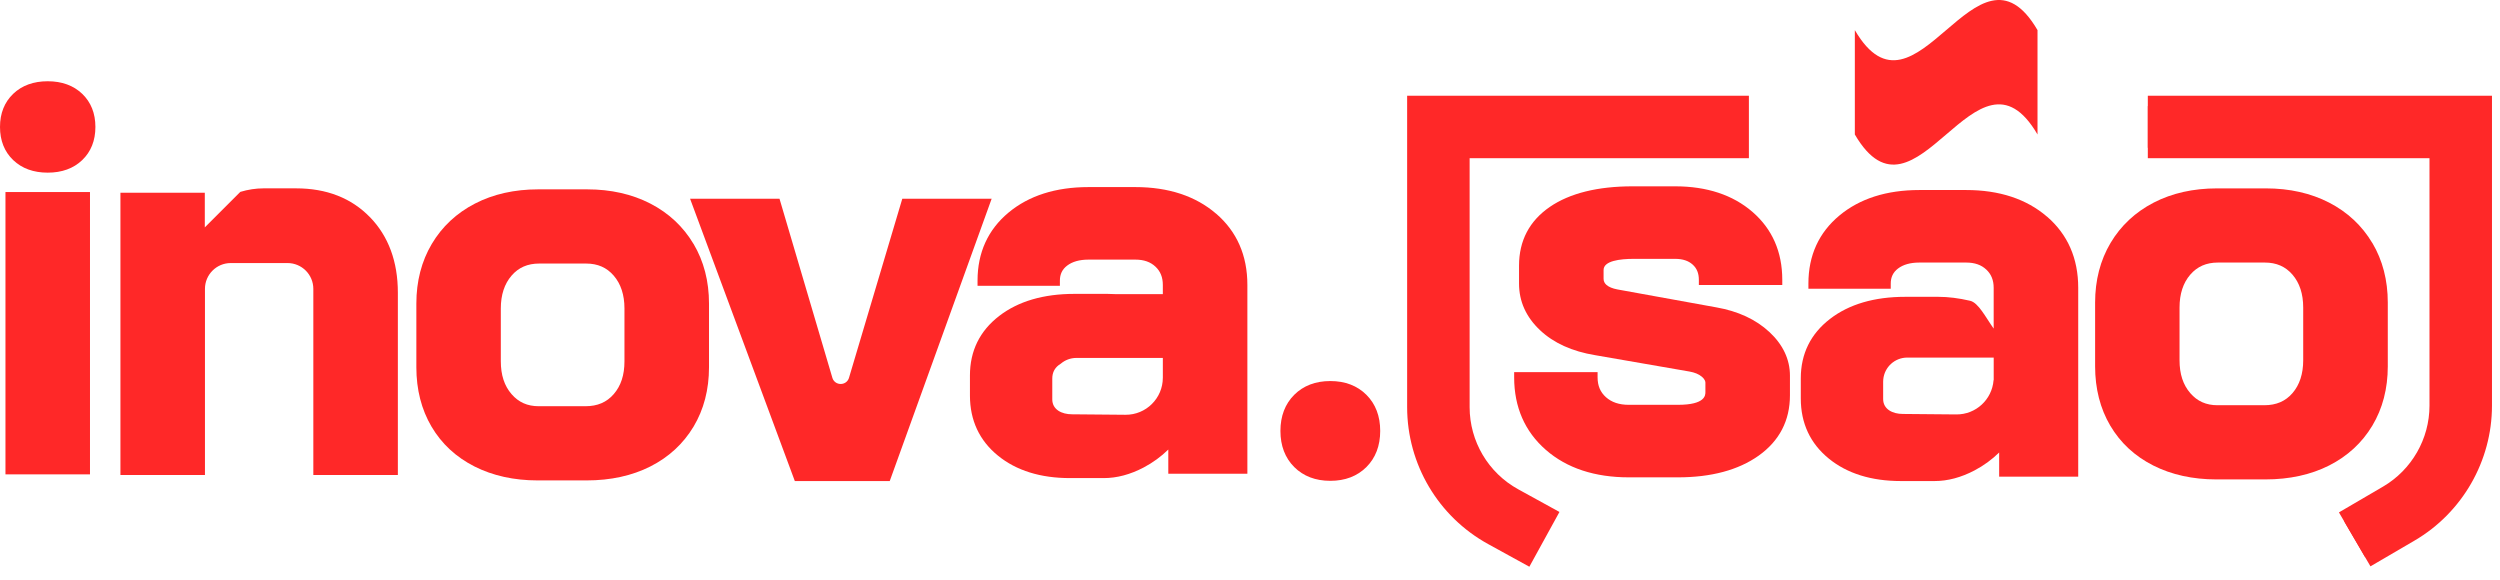
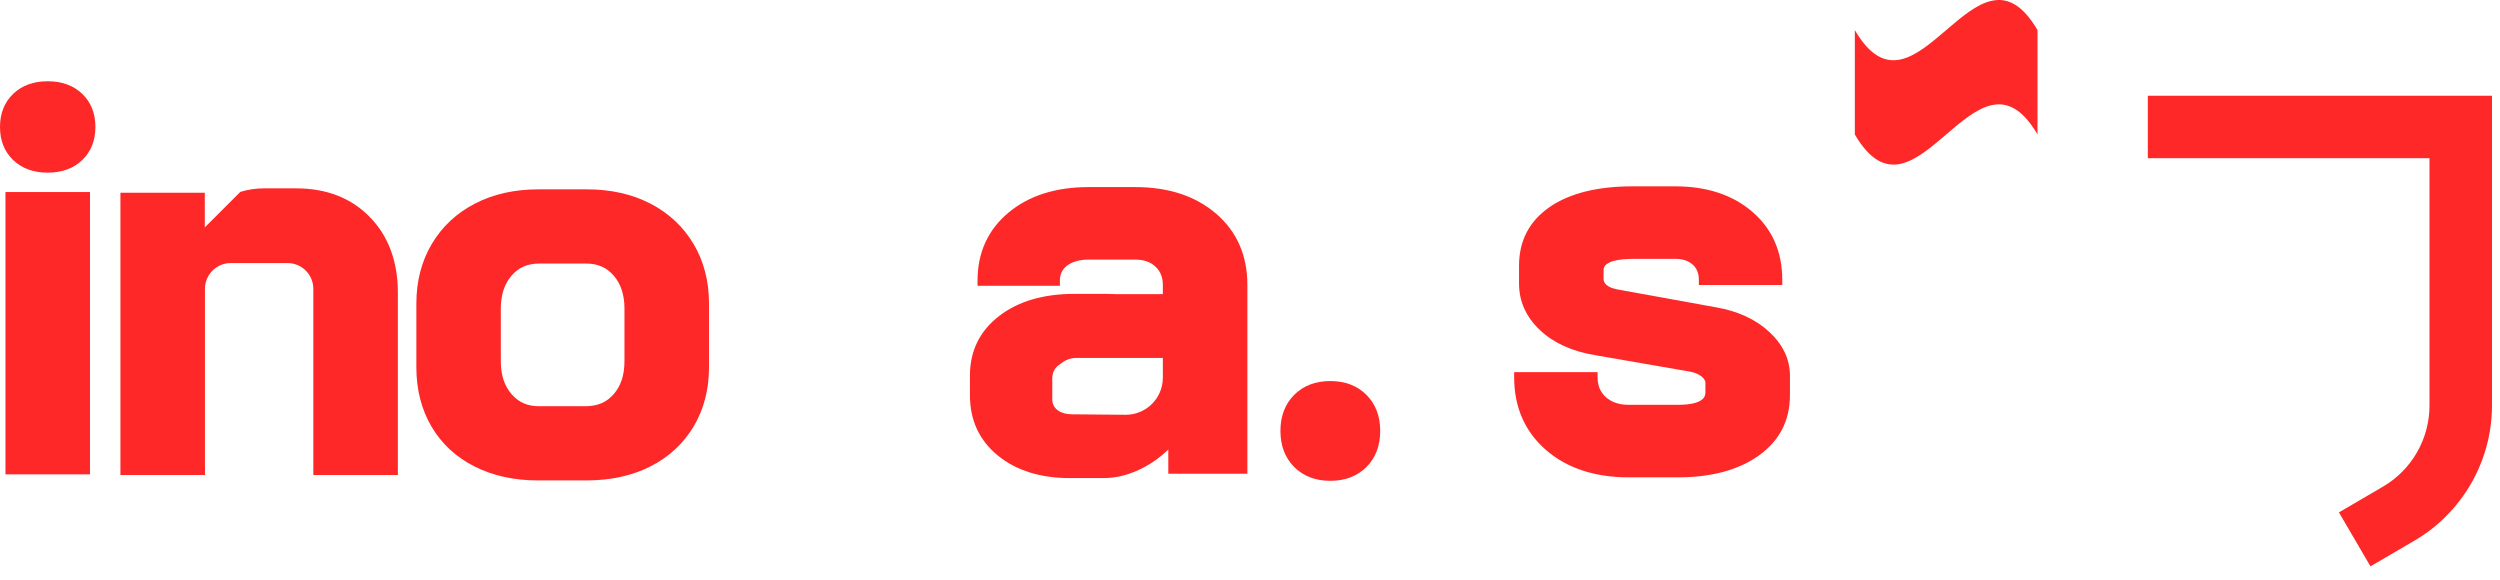
<svg xmlns="http://www.w3.org/2000/svg" width="181" height="42" viewBox="0 0 181 42" fill="none">
  <path d="M147.516 9.737C143.108 2.181 138.7 17.292 134.29 9.737V2.181C138.698 9.737 143.106 -5.374 147.516 2.181V9.737Z" fill="#FF2828" />
  <path d="M6.515 13.904H0.396V34.344H6.515V13.904Z" fill="#FF2828" />
  <path d="M3.455 12.5C4.482 12.5 5.322 12.194 5.952 11.591C6.586 10.983 6.907 10.176 6.907 9.192C6.907 8.207 6.586 7.4 5.951 6.792C5.321 6.189 4.481 5.883 3.454 5.883C2.427 5.883 1.587 6.189 0.956 6.792C0.323 7.398 0 8.207 0 9.192C0 10.176 0.321 10.983 0.956 11.591C1.585 12.194 2.425 12.5 3.454 12.5H3.455Z" fill="#FF2828" />
  <path d="M50.212 17.662C49.468 16.409 48.416 15.425 47.083 14.738C45.758 14.056 44.22 13.709 42.511 13.709H38.961C37.253 13.709 35.715 14.054 34.39 14.738C33.057 15.425 32.003 16.409 31.261 17.662C30.519 18.912 30.144 20.364 30.144 21.976V26.593C30.144 28.205 30.513 29.65 31.241 30.886C31.971 32.127 33.02 33.099 34.356 33.774C35.678 34.442 37.215 34.782 38.924 34.782H42.474C44.21 34.782 45.76 34.442 47.081 33.774C48.416 33.1 49.468 32.13 50.213 30.889C50.955 29.653 51.332 28.206 51.332 26.593V21.976C51.332 20.364 50.957 18.912 50.215 17.662H50.212ZM45.211 22.332V26.158C45.211 27.152 44.958 27.93 44.434 28.535C43.926 29.123 43.258 29.41 42.392 29.41H38.999C38.186 29.41 37.544 29.123 37.036 28.535C36.514 27.93 36.259 27.152 36.259 26.158V22.332C36.259 21.352 36.52 20.553 37.036 19.956C37.544 19.367 38.198 19.081 39.038 19.081H42.432C43.272 19.081 43.926 19.367 44.434 19.956C44.95 20.553 45.211 21.352 45.211 22.332Z" fill="#FF2828" />
  <path d="M98.929 28.586C98.266 27.924 97.387 27.588 96.315 27.588C95.243 27.588 94.364 27.924 93.701 28.586C93.039 29.248 92.703 30.128 92.703 31.2C92.703 32.272 93.039 33.151 93.701 33.813C94.364 34.475 95.243 34.812 96.315 34.812C97.387 34.812 98.266 34.475 98.929 33.813C99.591 33.151 99.927 32.272 99.927 31.2C99.927 30.128 99.591 29.248 98.929 28.586Z" fill="#FF2828" />
  <path d="M128.092 24.027C127.121 23.127 125.836 22.53 124.273 22.255L117.095 20.954C116.743 20.887 116.479 20.777 116.307 20.627C116.166 20.501 116.099 20.36 116.099 20.18V19.548C116.099 18.882 117.289 18.741 118.286 18.741H121.284C121.824 18.741 122.239 18.877 122.551 19.158C122.851 19.428 122.997 19.788 122.997 20.259V20.636H129.037V20.259C129.037 18.233 128.31 16.579 126.875 15.338C125.456 14.112 123.573 13.49 121.283 13.49H118.206C115.668 13.49 113.652 13.991 112.213 14.976C110.73 15.992 109.978 17.425 109.978 19.232V20.533C109.978 21.82 110.489 22.954 111.497 23.904C112.481 24.834 113.83 25.444 115.498 25.716L122.322 26.9C122.699 26.967 122.997 27.092 123.208 27.27C123.471 27.493 123.471 27.659 123.471 27.713V28.384C123.471 28.613 123.471 29.309 121.48 29.309H117.93C117.23 29.309 116.686 29.128 116.268 28.754C115.863 28.392 115.665 27.923 115.665 27.32V26.942H109.625V27.32C109.625 29.475 110.399 31.244 111.923 32.574C113.433 33.892 115.455 34.56 117.932 34.56H121.482C123.892 34.56 125.857 34.032 127.323 32.992C128.828 31.922 129.592 30.452 129.592 28.621V27.2C129.592 26.018 129.087 24.95 128.092 24.024V24.027Z" fill="#FF2828" />
-   <path d="M171.754 17.591C171.01 16.338 169.958 15.355 168.625 14.667C167.3 13.986 165.762 13.639 164.054 13.639H160.503C158.795 13.639 157.256 13.984 155.932 14.667C154.599 15.355 153.547 16.338 152.803 17.591C152.061 18.842 151.686 20.294 151.686 21.906V26.522C151.686 28.136 152.055 29.581 152.783 30.816C153.515 32.057 154.561 33.028 155.898 33.703C157.22 34.371 158.757 34.71 160.466 34.71H164.016C165.752 34.71 167.302 34.371 168.625 33.703C169.959 33.028 171.012 32.059 171.757 30.817C172.499 29.581 172.876 28.135 172.876 26.521V21.905C172.876 20.292 172.5 18.84 171.758 17.59L171.754 17.591ZM166.752 22.261V26.087C166.752 27.067 166.491 27.866 165.975 28.463C165.467 29.052 164.799 29.338 163.933 29.338H160.54C159.727 29.338 159.084 29.052 158.576 28.463C158.054 27.859 157.799 27.08 157.799 26.087V22.261C157.799 21.28 158.06 20.479 158.576 19.884C159.084 19.296 159.739 19.009 160.579 19.009H163.972C164.812 19.009 165.467 19.296 165.975 19.884C166.491 20.481 166.752 21.282 166.752 22.261Z" fill="#FF2828" />
-   <path d="M65.326 14.389L61.46 27.377C61.264 27.942 60.464 27.941 60.27 27.375L56.436 14.389H49.962L57.545 34.828H64.417L71.795 14.389H65.326Z" fill="#FF2828" />
-   <path d="M148.201 15.684C146.717 14.406 144.749 13.758 142.353 13.758H138.96C136.592 13.758 134.646 14.378 133.176 15.601C131.684 16.84 130.929 18.498 130.929 20.526V20.903H136.89V20.526C136.89 20.068 137.061 19.713 137.412 19.445C137.791 19.155 138.311 19.009 138.958 19.009H142.351C142.967 19.009 143.445 19.175 143.81 19.519C144.169 19.855 144.342 20.288 144.342 20.841V23.79C143.748 22.953 143.238 21.917 142.635 21.776C141.82 21.586 141.048 21.49 140.339 21.49H137.933C135.701 21.49 133.871 22.027 132.496 23.087C131.089 24.17 130.377 25.617 130.377 27.39V28.849C130.377 30.644 131.062 32.11 132.41 33.205C133.735 34.282 135.488 34.828 137.619 34.828H140.065C141.017 34.828 141.991 34.567 142.964 34.054C143.623 33.706 144.217 33.273 144.739 32.76V34.512H150.463V20.84C150.463 18.709 149.703 16.975 148.203 15.682L148.201 15.684ZM144.344 27.114V27.512C144.34 27.519 144.336 27.527 144.333 27.534C144.223 28.926 143.056 30.018 141.635 30.005L137.767 29.97C137.022 29.97 136.34 29.629 136.34 28.889V27.625C136.34 27.569 136.343 27.516 136.349 27.463C136.435 26.58 137.18 25.889 138.086 25.889H144.344V27.112V27.114Z" fill="#FF2828" />
  <path d="M88.046 15.471C86.562 14.193 84.594 13.545 82.198 13.545H78.805C76.437 13.545 74.492 14.165 73.021 15.388C71.531 16.627 70.774 18.285 70.774 20.313V20.69H76.736V20.313C76.736 19.855 76.906 19.5 77.259 19.232C77.638 18.942 78.158 18.796 78.805 18.796H82.198C82.813 18.796 83.291 18.962 83.656 19.306C84.014 19.642 84.189 20.075 84.189 20.628V21.293H80.707C80.53 21.283 80.357 21.277 80.188 21.277H77.781C75.549 21.277 73.719 21.814 72.343 22.874C70.937 23.957 70.224 25.404 70.224 27.177V28.636C70.224 30.431 70.908 31.897 72.257 32.992C73.582 34.069 75.335 34.614 77.466 34.614H79.912C80.863 34.614 81.838 34.354 82.81 33.841C83.469 33.492 84.064 33.058 84.585 32.547V34.299H90.31V20.627C90.31 18.496 89.55 16.762 88.048 15.469L88.046 15.471ZM84.189 27.346C84.189 28.837 82.972 30.044 81.48 30.03L77.612 29.995C76.867 29.995 76.185 29.654 76.185 28.914V27.661C76.185 27.661 76.185 27.659 76.185 27.658V27.412C76.185 27.003 76.333 26.686 76.636 26.444C76.689 26.401 76.745 26.364 76.803 26.329C77.108 26.07 77.502 25.914 77.933 25.914H84.19V27.344L84.189 27.346Z" fill="#FF2828" />
-   <path d="M110.725 41.031L107.739 39.389C104.123 37.401 101.877 33.603 101.877 29.477V6.93H126.62V11.454H106.401V29.477C106.401 31.954 107.75 34.232 109.918 35.424L112.904 37.066L110.725 41.031Z" fill="#FF2828" />
-   <path d="M171.242 40.351L169.72 37.746L172.913 35.881C175.217 34.534 176.649 32.039 176.649 29.37V10.7H155.502V7.684H179.665V29.37C179.665 33.107 177.661 36.6 174.435 38.485L171.242 40.351Z" fill="#FF2828" />
  <path d="M171.622 41.003L169.339 37.097L172.531 35.231C174.605 34.019 175.895 31.775 175.895 29.372V11.456H155.502V6.932H180.419V29.372C180.419 33.376 178.271 37.118 174.815 39.137L171.622 41.003Z" fill="#FF2828" />
  <path d="M26.784 15.724C25.441 14.339 23.645 13.637 21.444 13.637H19.076C18.518 13.637 17.957 13.724 17.399 13.892L14.828 16.463V13.952H8.719V34.391H14.839V20.913C14.839 19.882 15.676 19.045 16.707 19.045H20.817C21.848 19.045 22.685 19.882 22.685 20.913V34.391H28.805V21.192C28.805 18.945 28.127 17.104 26.786 15.722L26.784 15.724Z" fill="#FF2828" />
</svg>